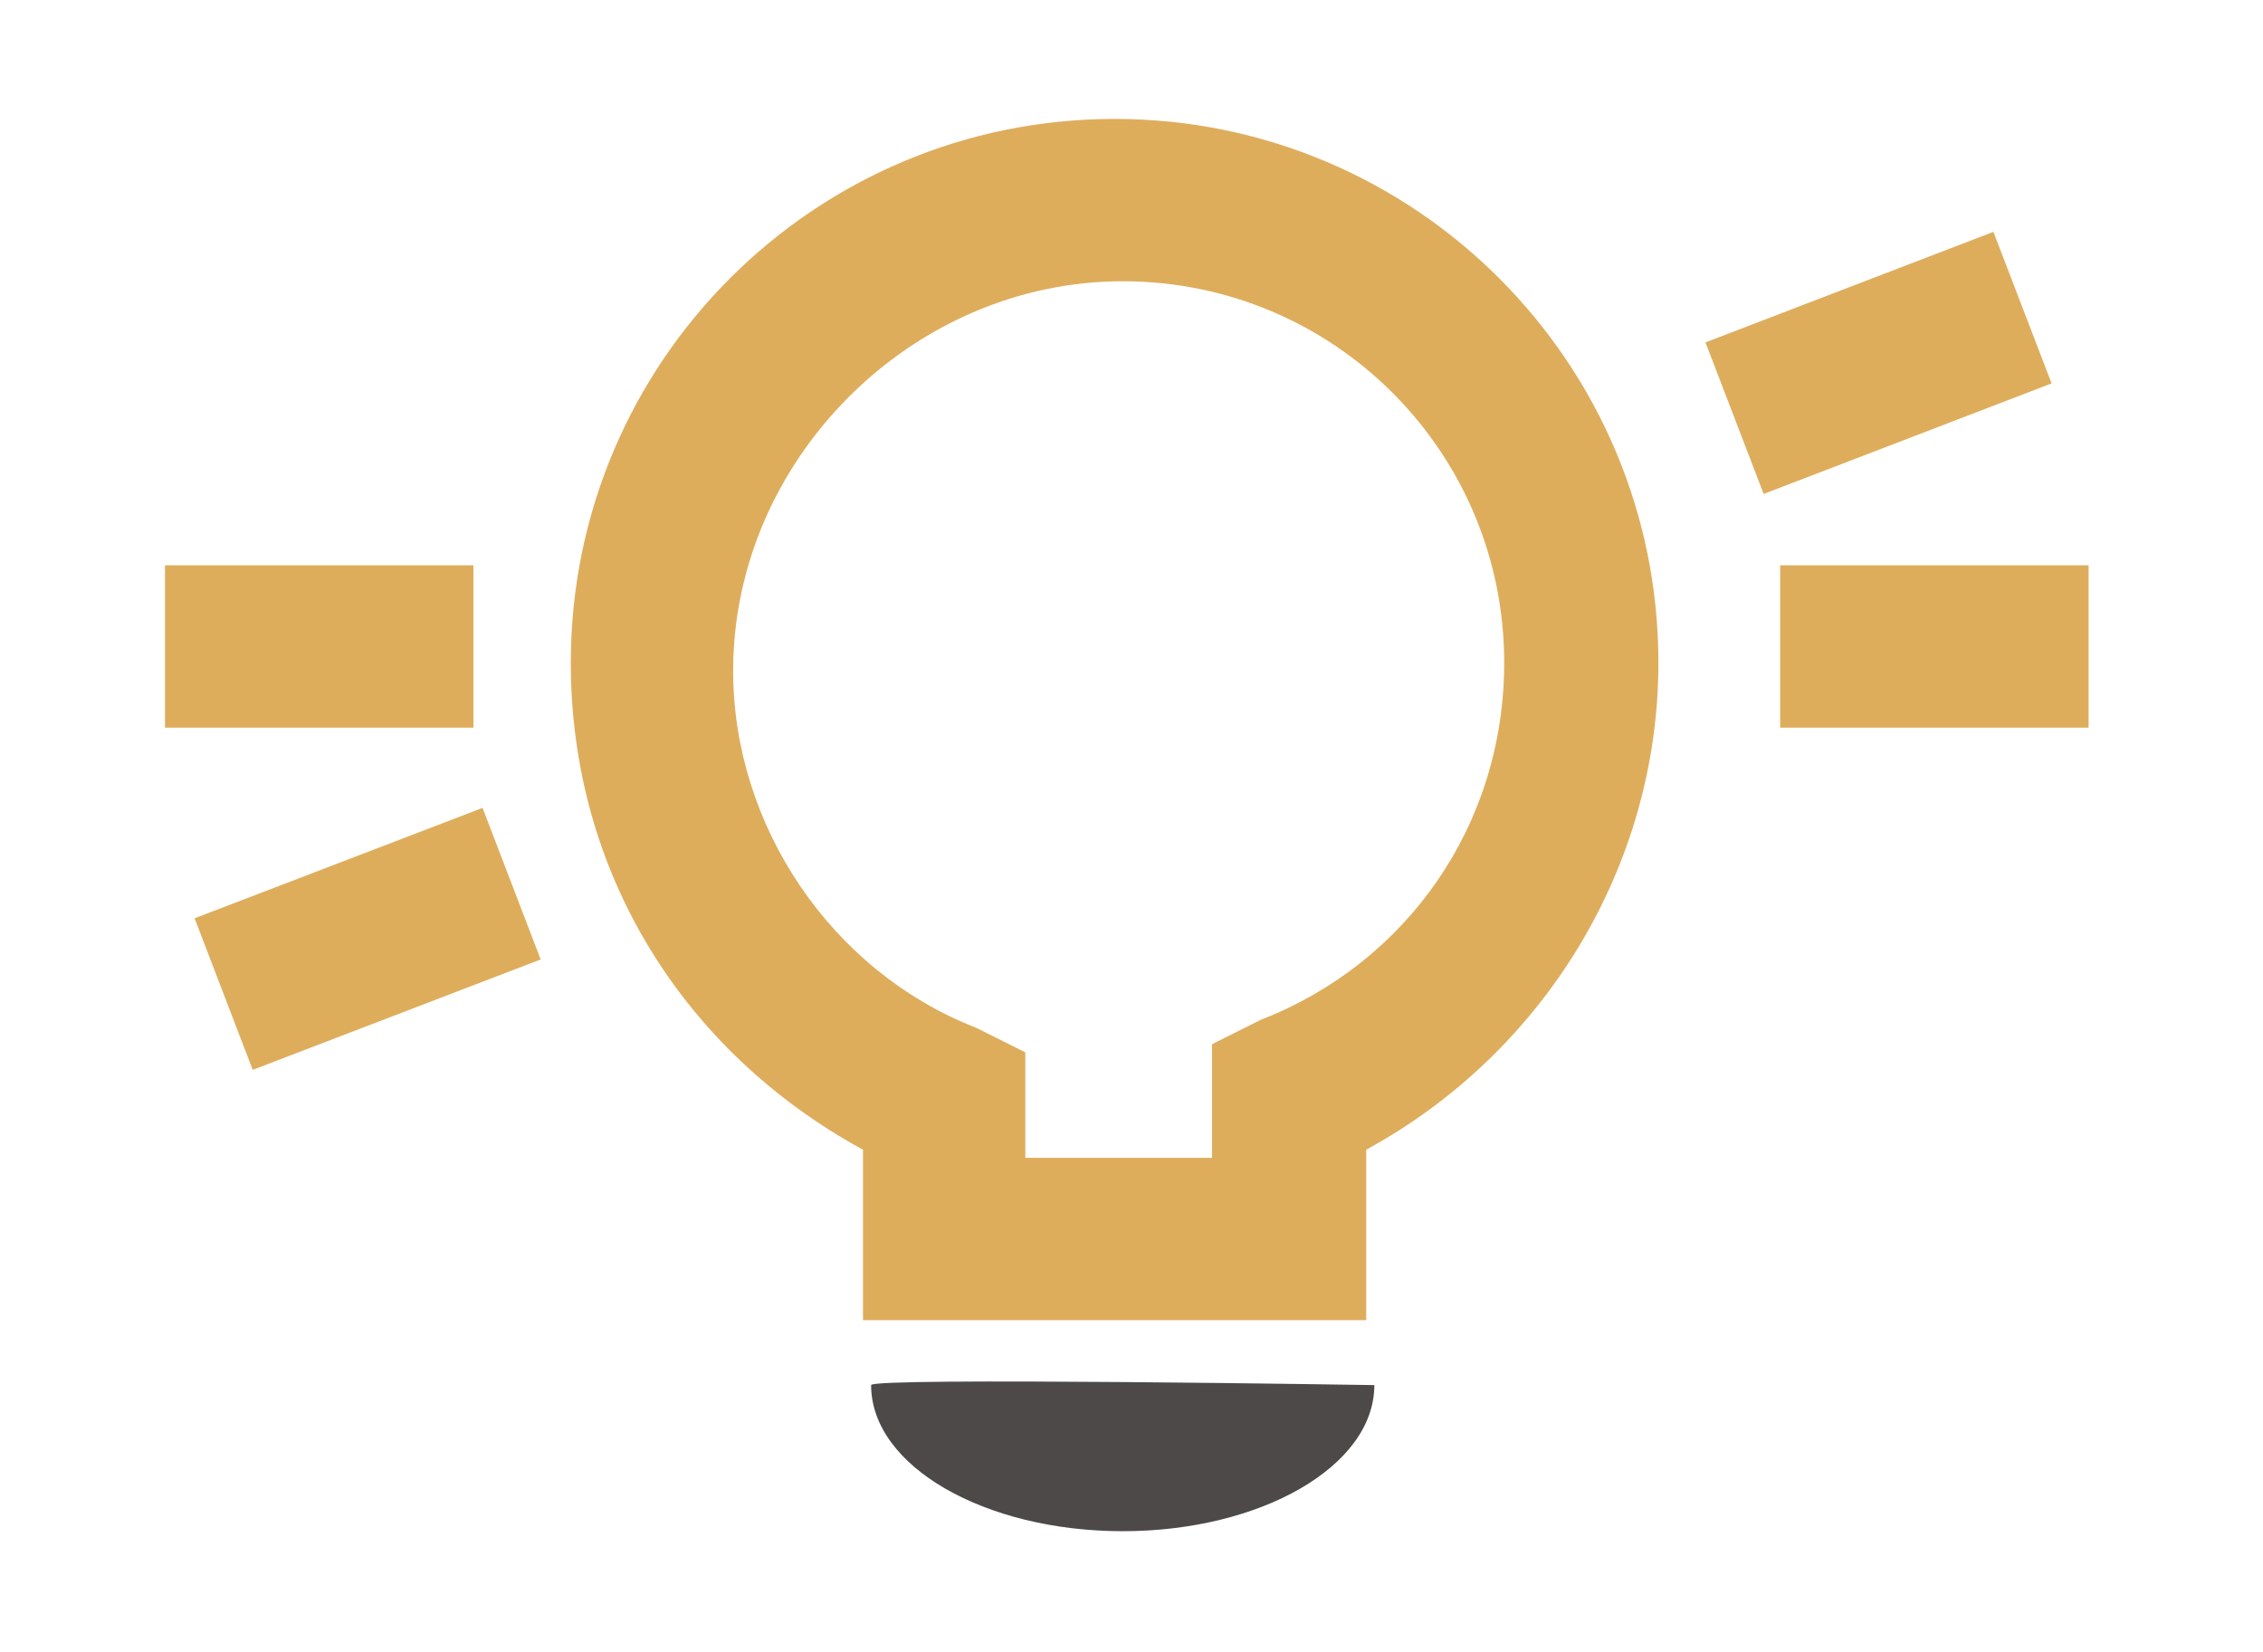
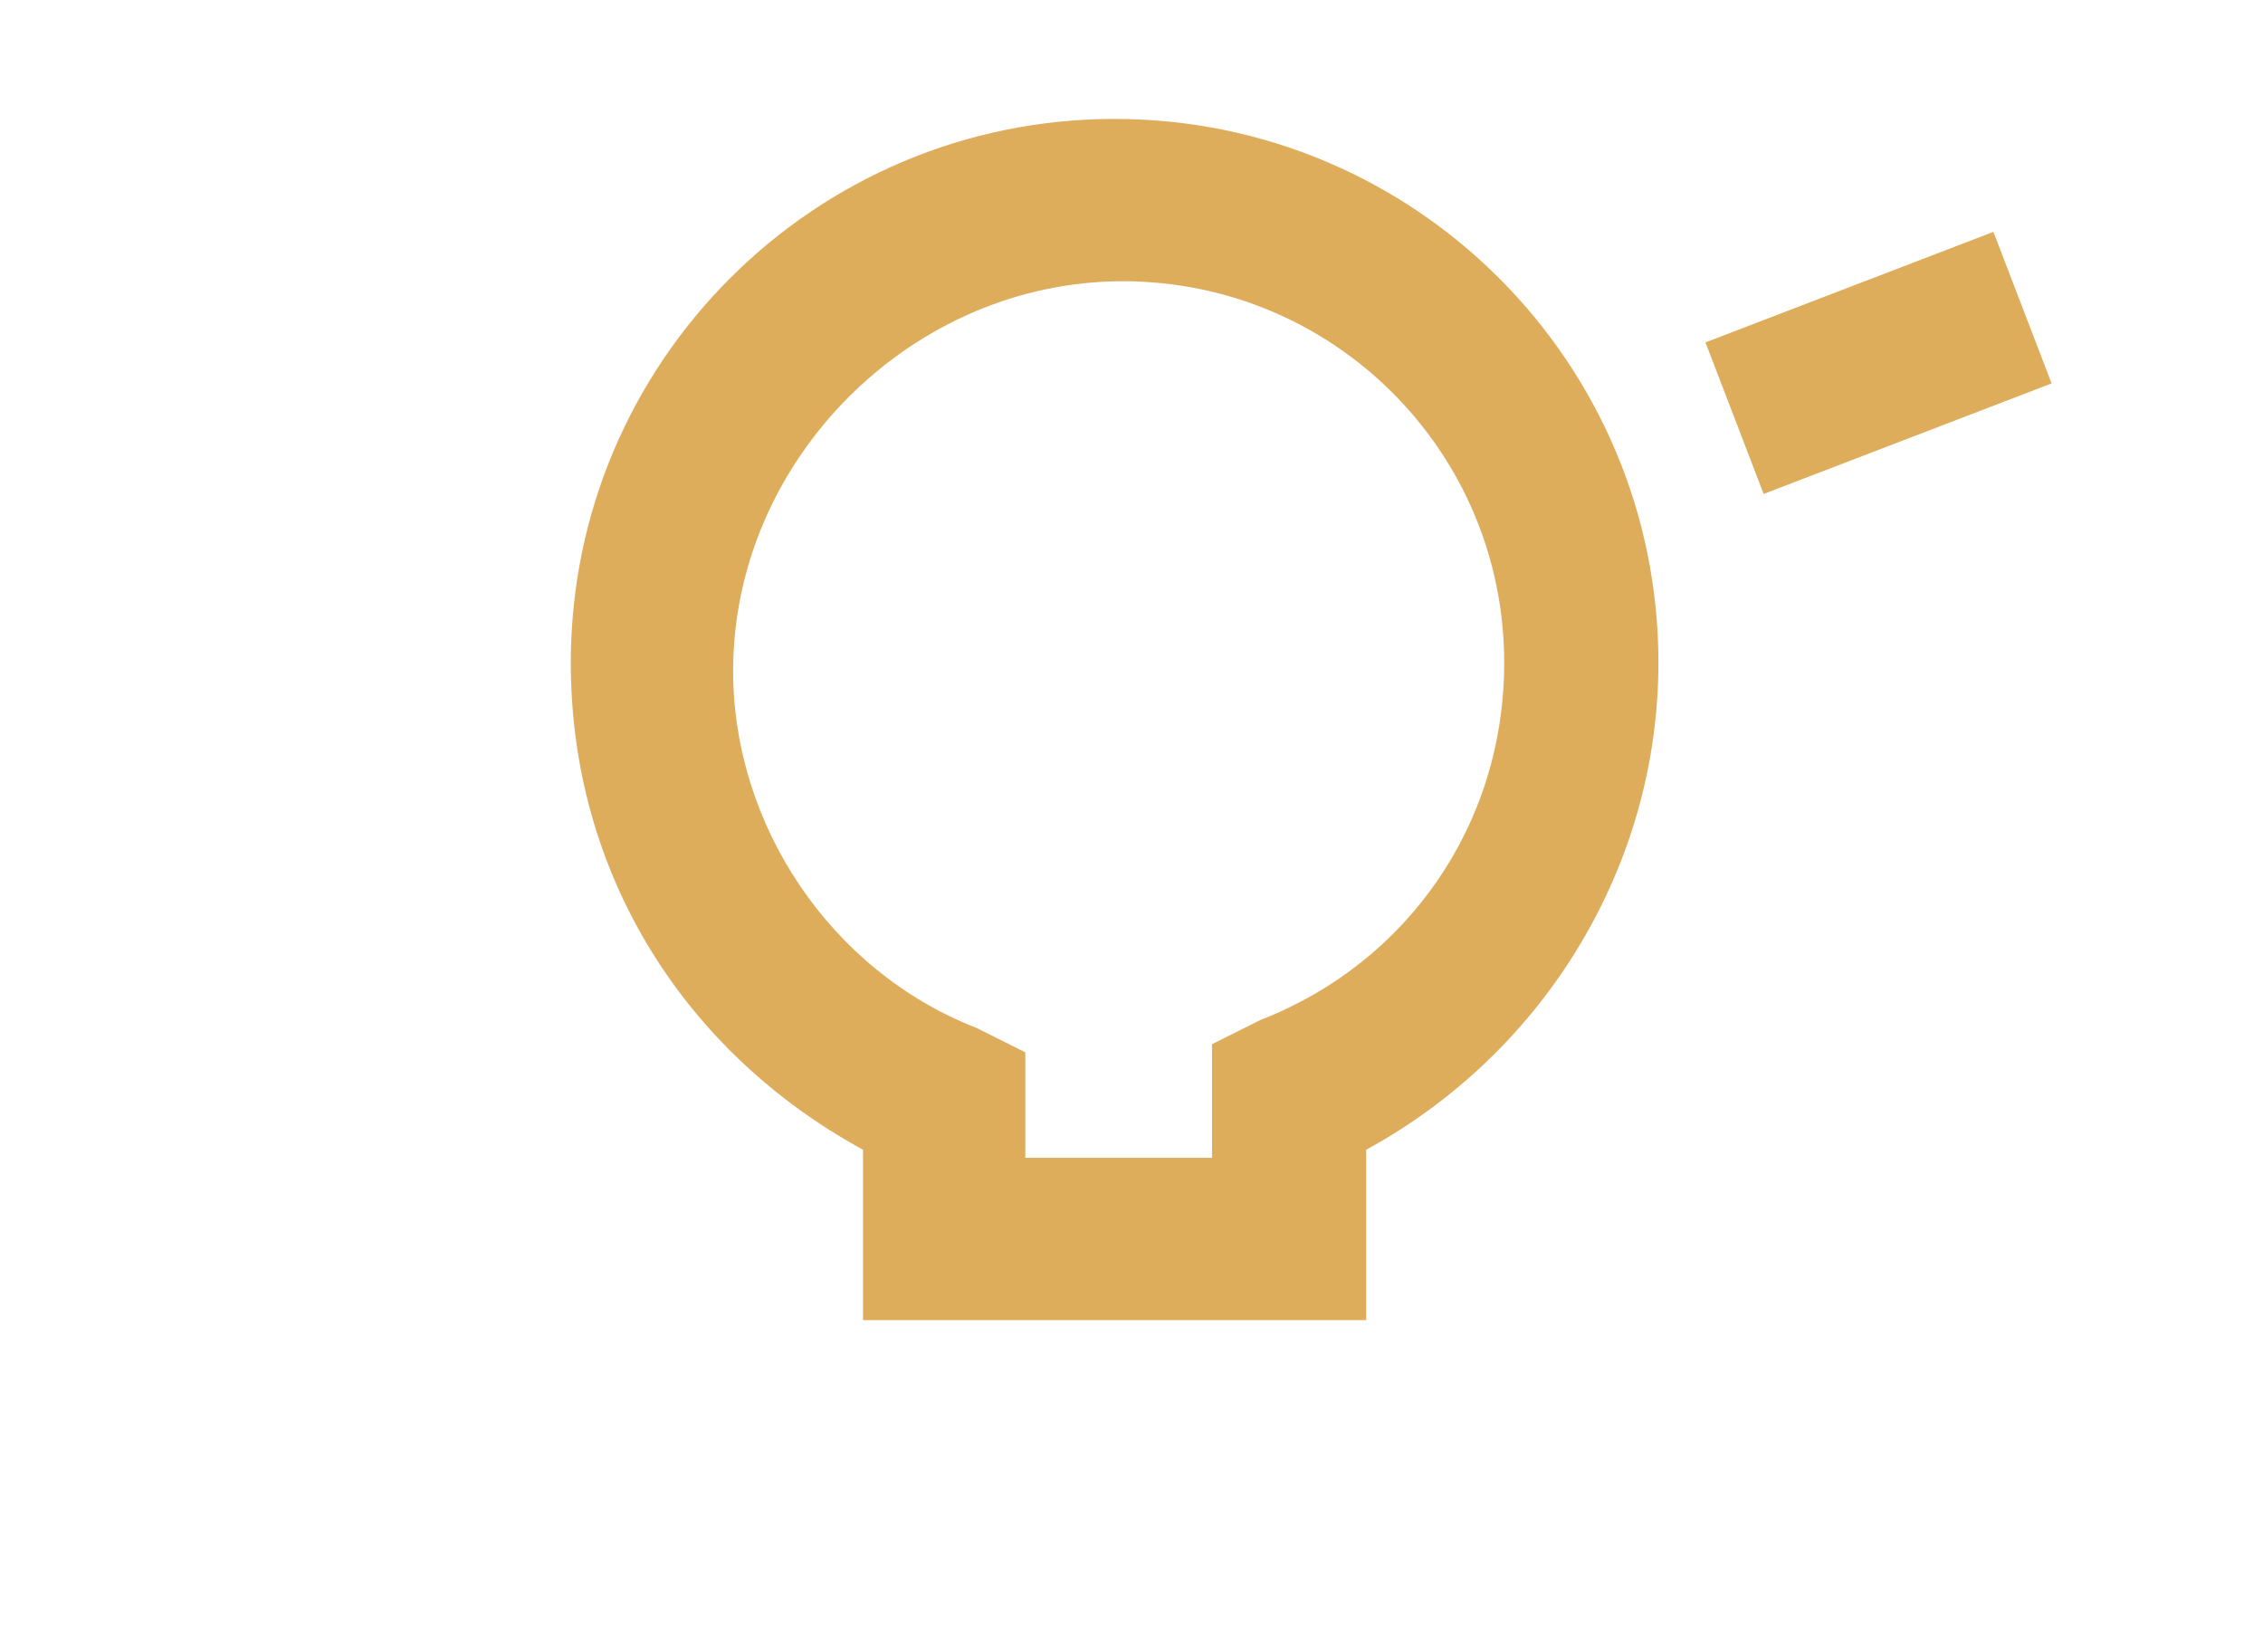
<svg xmlns="http://www.w3.org/2000/svg" width="100%" height="100%" viewBox="0 0 100 73" version="1.1" xml:space="preserve" style="fill-rule:evenodd;clip-rule:evenodd;stroke-linejoin:round;stroke-miterlimit:2;">
  <g id="Layer_2">
    <g>
      <path d="M60.731,58.337l-22.596,-0l0,-7.532c-7.89,-4.304 -12.912,-12.195 -12.912,-21.52c0,-13.27 10.76,-24.03 24.031,-24.03c13.27,-0 24.03,10.76 24.03,24.03c-0,8.967 -5.021,17.216 -12.912,21.52l0,7.532l0.359,-0Zm-15.423,-7.174l8.25,0l-0,-5.021l2.152,-1.076c6.455,-2.51 10.759,-8.608 10.759,-15.781c0,-9.325 -7.532,-16.857 -16.857,-16.857c-9.325,0 -17.215,7.891 -17.215,17.216c-0,6.814 4.304,13.27 10.759,15.781l2.152,1.076l0,4.662Z" style="fill:#dead5c;fill-rule:nonzero;" />
    </g>
    <g>
-       <path d="M38.494,61.206c-0,3.586 5.021,6.456 11.118,6.456c6.098,-0 11.119,-2.87 11.119,-6.456c-0,-0 -22.237,-0.359 -22.237,-0Z" style="fill:#4d4948;fill-rule:nonzero;" />
-     </g>
-     <rect x="7.291" y="24.981" width="13.629" height="7.173" style="fill:#dead5c;" />
-     <rect x="78.664" y="24.981" width="13.629" height="7.173" style="fill:#dead5c;" />
+       </g>
    <g>
-       <path d="M21.324,35.699l-12.725,4.879l2.568,6.698l12.725,-4.879l-2.568,-6.698Z" style="fill:#dead5c;" />
      <path d="M88.087,10.245l-12.724,4.885l2.571,6.697l12.724,-4.885l-2.571,-6.697Z" style="fill:#dead5c;" />
    </g>
  </g>
</svg>